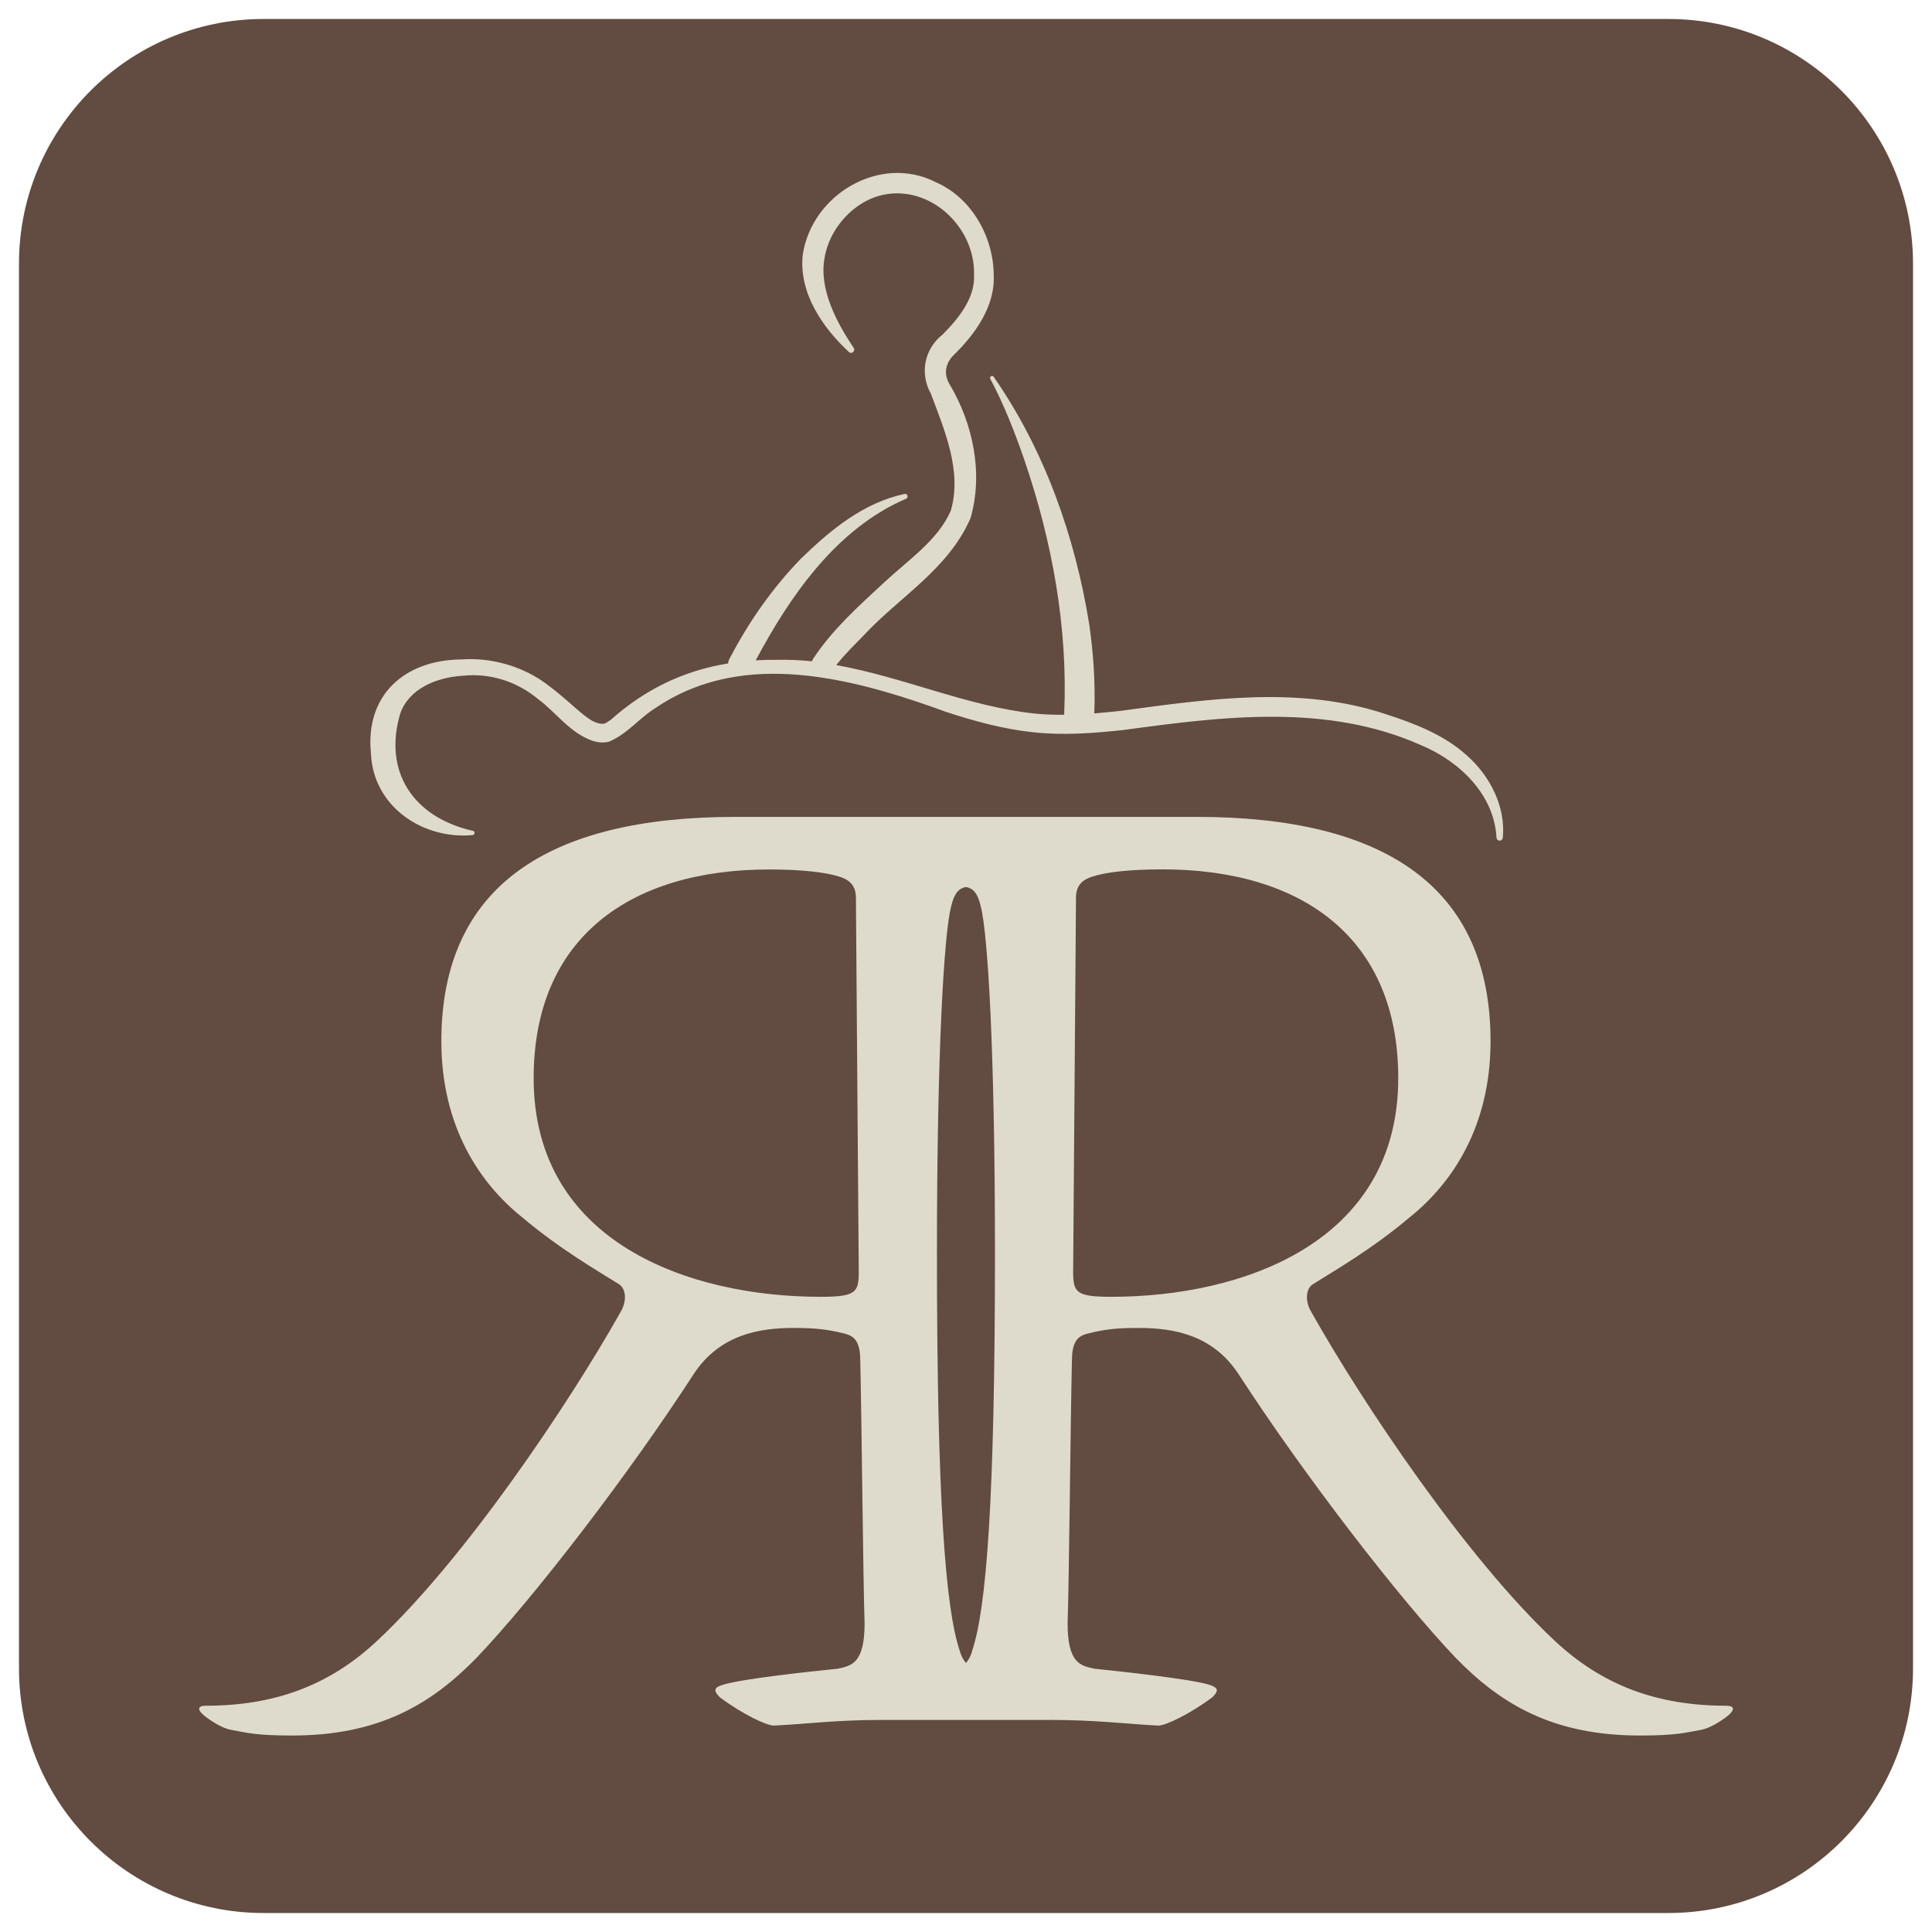
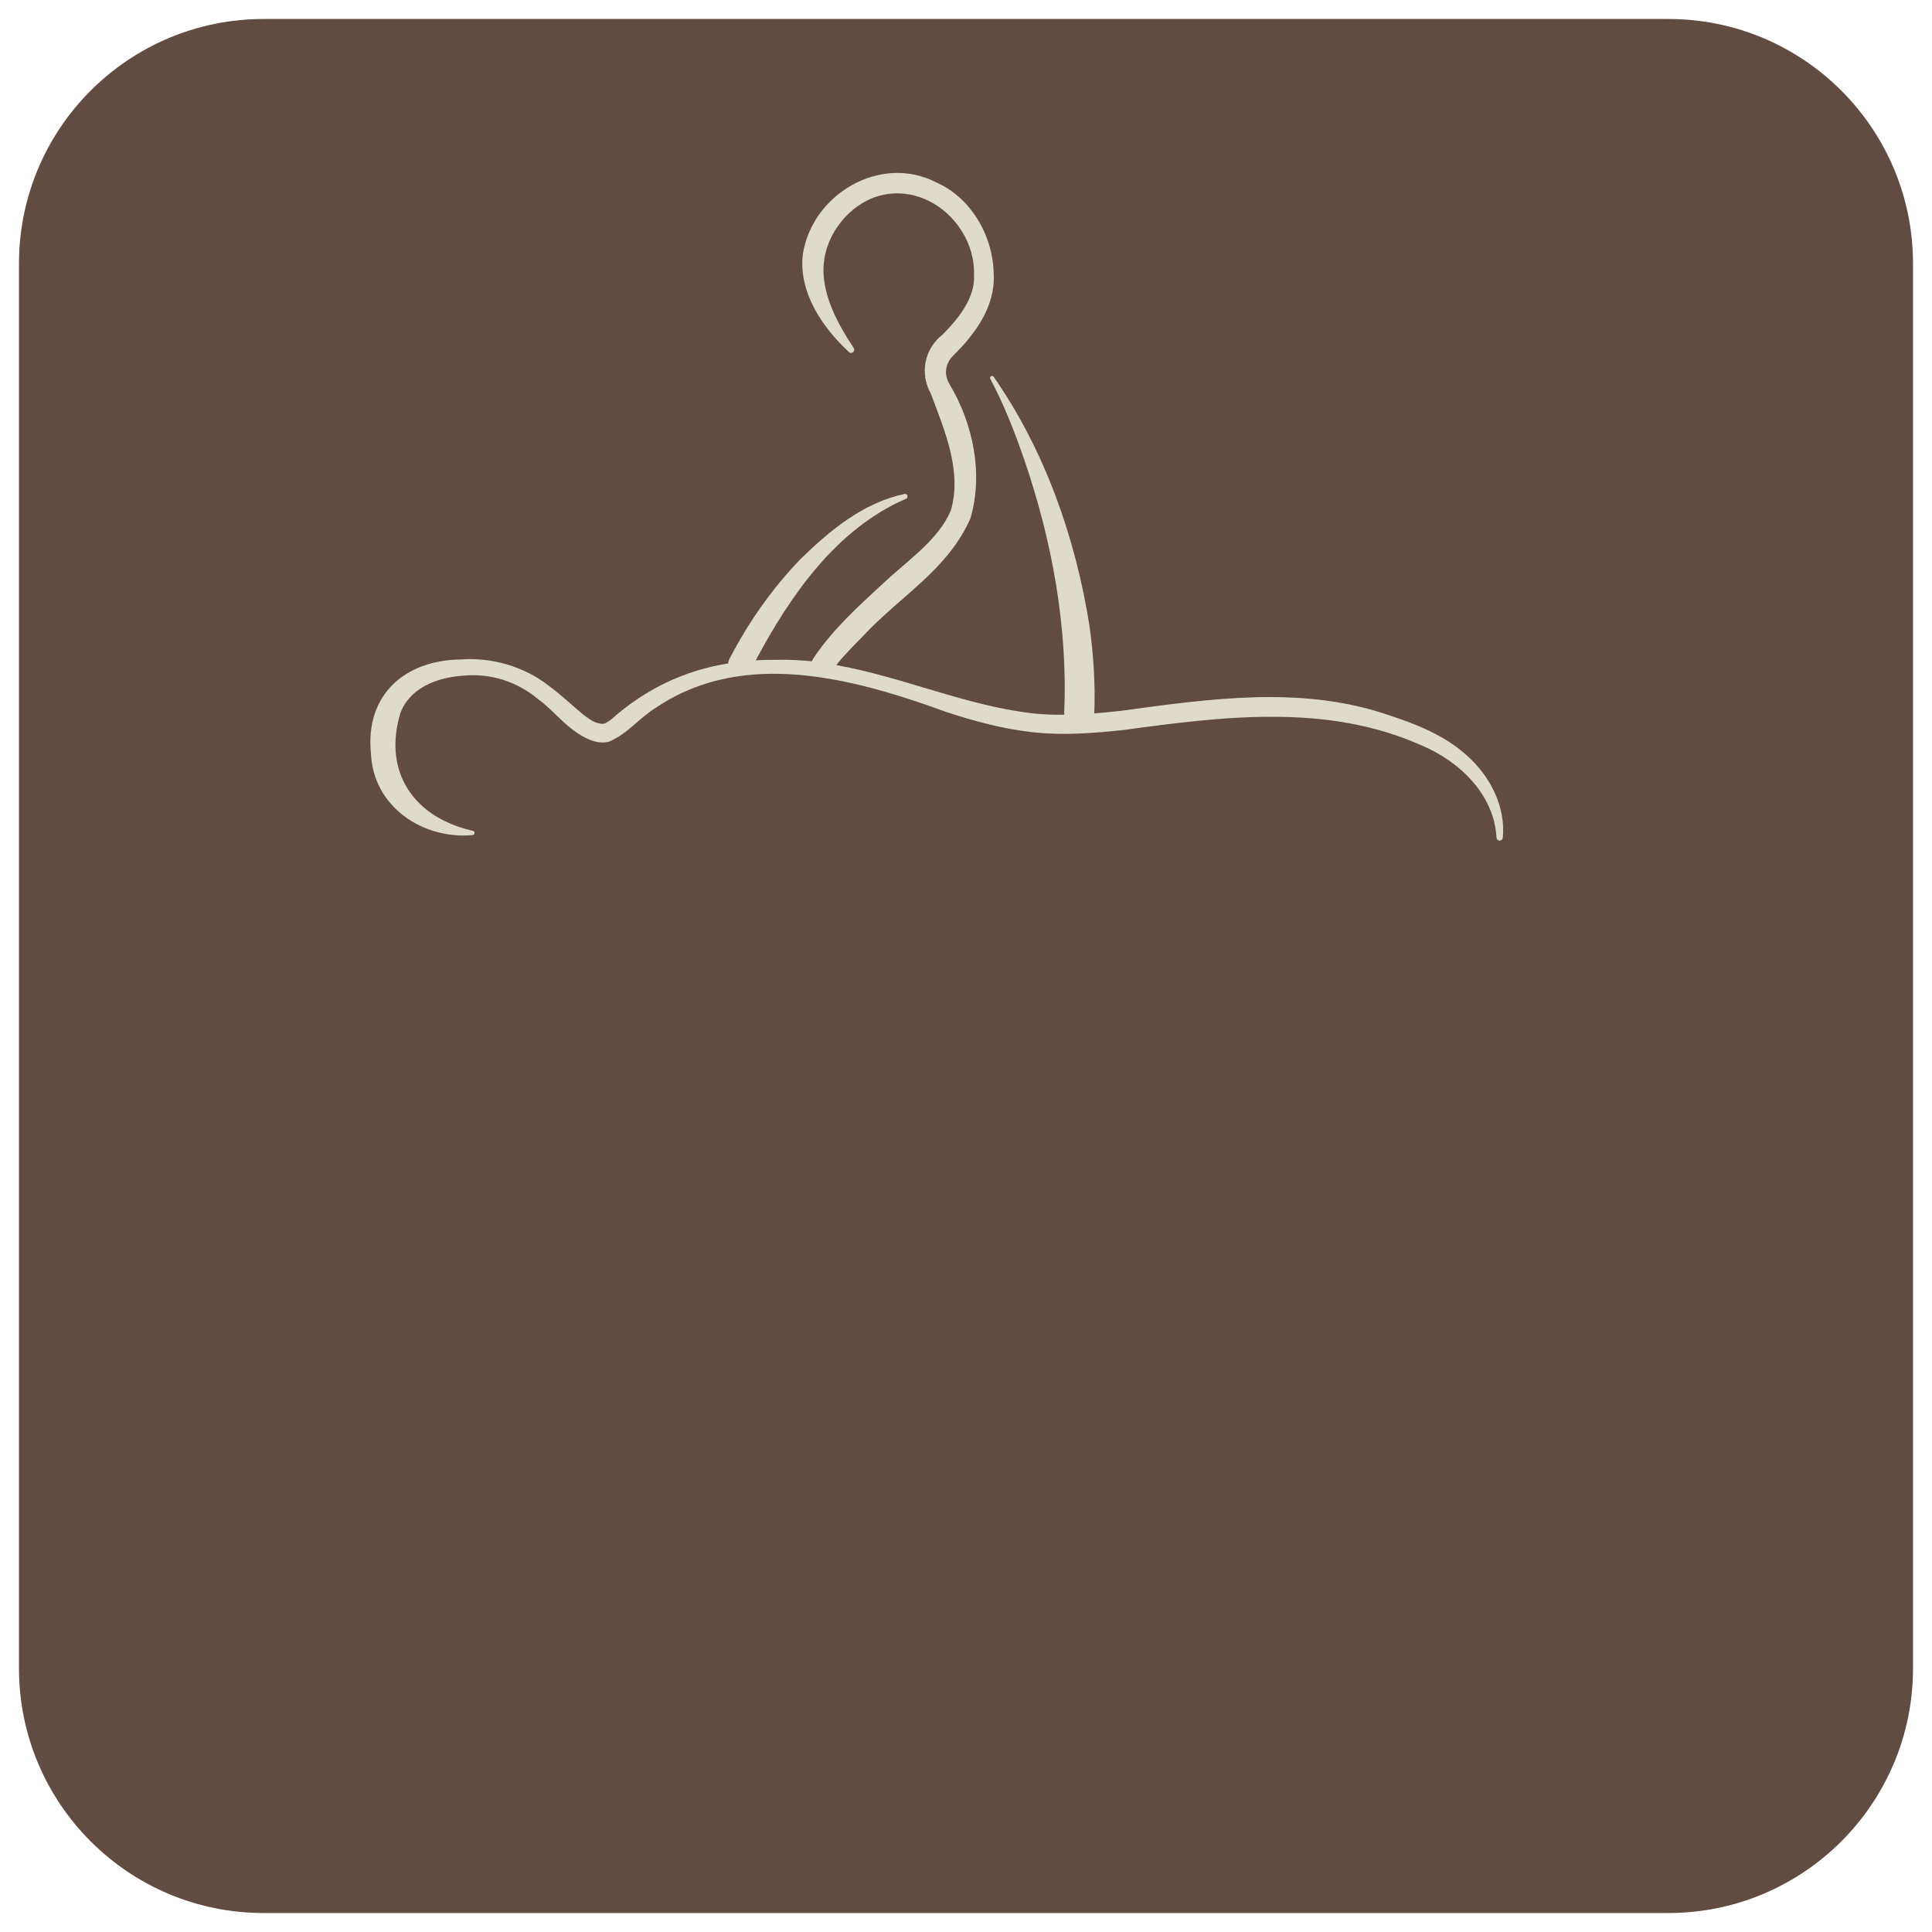
<svg xmlns="http://www.w3.org/2000/svg" id="Layer_1" x="0px" y="0px" viewBox="0 0 1984.3 1984.3" style="enable-background:new 0 0 1984.3 1984.3;" xml:space="preserve">
  <style type="text/css">	.st0{fill:#624B40;}	.st1{fill:#DEDBCD;}</style>
  <path class="st0" d="M1713.5,1964.8H270.8c-138.8,0-251.3-112.5-251.3-251.3V270.8C19.5,132,132,19.5,270.8,19.5h1442.7 c138.8,0,251.3,112.5,251.3,251.3v1442.7C1964.8,1852.3,1852.3,1964.8,1713.5,1964.8z" />
  <g>
    <g>
      <path class="st1" d="M1506.7,776c-23.5-21.3-53.5-32.8-83-42.4c-88.4-29.6-182.9-15.7-272.7-3.5c-9,1-18.1,1.9-27.1,2.6   c1.2-30.5-0.8-61-5.1-91c-14.5-90.4-45.9-179.5-98.3-254.8c-1.4-2-4.6,0.1-3.4,2.2c14.1,26.4,25,54.5,34.8,82.7   c28.7,83.8,45,172.6,41.1,261.1c0,0.4,0.1,0.9,0.1,1.2c-10.1,0.1-20.2-0.2-30.2-1.2c-69.3-7.4-135.1-37.6-204-49.8   c8.3-10.6,18.2-20.3,27.7-30c37.3-40.3,87.2-68.1,110.2-120.9c13.3-46,2.6-97.1-21.5-137.5c-3.5-6.1-4.7-11.8-2.9-18.4   c1.2-4.4,3.6-8.2,6.8-11.3c22.2-21.6,43.2-50.5,41.4-83.1c-0.4-39-22.8-78.8-59.5-94.8c-57.1-29.1-127.3,12.5-136.6,74.5   c-4.3,39,20.3,74.9,47.5,100c2.7,2.6,7.1-1.3,4.7-4.4c-17.8-26.7-35.7-60.5-29.8-92.4c4.8-29.9,29.9-58.3,60.1-64.7   c48.7-10.3,94.8,33.4,93.4,82.3c1.3,23.5-16.1,45-32.4,61.3c-18.7,14.8-23.5,39.9-12,60.5c14.1,37.7,32.3,79.6,20.6,120.1   c-12.8,30.1-44,51.1-68.3,73.7c-26.1,24.2-53.1,48.3-72.9,78.2c-0.5,0.7-0.9,1.8-1.5,3c-11.9-1.2-23.8-1.8-36-1.5   c-7.3-0.1-14.6,0.1-21.7,0.5c35.5-66.7,82.9-134.9,153.8-165.7c3.4-0.7,2.5-5.8-0.9-5.2c-42.4,9-76.4,37.2-106.6,66.6   c-29.7,30.7-53.7,65.1-73.5,103.2c-0.7,1.4-1.1,2.8-1.2,4.3c-44.6,7.2-84.6,25.9-120.5,57.9c-3.9,2.5-5.7,4.4-9.2,4.1   c-7.2-0.5-12.9-4.7-19.7-10c-10.9-9-22.1-19.8-34.8-29.1c-25-19.7-58.7-29.4-90.3-27c-57.7,0.7-98.4,36.5-92.3,96.5   c2.2,54.5,53.1,88.6,104.4,83.9c2.5-0.2,2.7-4.1,0.2-4.4c-61.6-14-92-61.1-74.6-120.2c9-25.9,37.1-37.2,63.5-39   c28.9-3.1,56.3,5.7,78.5,24.2c18.5,13.6,32.4,34.9,56.6,42.9c5.2,1.4,10.9,2.1,16.5,0.3c19.2-8.4,30.5-24.2,47.7-34.7   c26.3-17.8,54.5-27.7,83.8-32.1c2.6-0.4,5.4-0.8,8-1.1c24.1-2.7,48.8-1.8,73.4,1.6c2,0.3,4.1,0.6,6.1,0.9   c43.4,6.6,86.6,20.5,126.4,35c28.8,9.5,58.8,17.7,89.8,21c31.2,3.4,62.2,0.9,92.3-2.3c102.3-13.9,209.5-27.7,306.5,15.8   c39,16.4,74.6,50.5,76.9,94.7c0.4,4,5.8,4.2,6.5,0.2C1546.6,828.7,1530.5,797.1,1506.7,776z" />
      <g>
-         <path class="st1" d="M1772.9,1751.9c-70,0-126.9-20.4-176.5-67.1c-90.4-84.6-196.9-243.6-249.3-336.8    c-7.3-11.7-5.8-24.8,1.5-29.1c23.3-14.6,61.2-36.5,99.2-68.6c43.7-35,83.1-93.3,83.1-180.9c0-159-109.4-230.4-301.9-230.4    c-72.2,0-401.5,0-473.8,0c-192.5,0-301.9,71.5-301.9,230.4c0,87.5,39.3,145.9,83.1,180.9c37.9,32.1,75.8,53.9,99.2,68.6    c7.3,4.4,8.7,17.5,1.5,29.1c-52.5,93.3-159,252.3-249.3,336.8c-49.6,46.7-106.4,67.1-176.5,67.1c-8.7,0-8.7,4.4-1.5,10.2    c7.3,5.8,18.9,13.2,27.7,14.6c16.1,2.9,24.8,5.8,62.7,5.8c89,0,142.9-32.1,189.6-80.2c58.4-61.2,156.1-188.1,223.1-291.7    c26.3-39.3,65.6-46.7,102.1-46.7c23.3,0,35,1.5,52.5,5.8c11.7,2.9,16.1,10.2,16.1,29.1c1.5,68.6,2.9,226,4.4,268.4    c0,40.8-13.1,43.7-27.7,46.7c-29.1,2.9-96.2,10.2-116.6,16.1c-10.2,2.9-11.7,5.8-4.4,13.2c23.3,17.5,48.2,29.1,55.4,29.1    c16.7-0.8,34.3-2.4,54.2-3.8c16.6-1.1,34.7-2,55.2-2c31.6,0,144.6,0,176.3,0c20.6,0,38.6,0.9,55.2,2c19.8,1.3,37.4,3,54.2,3.8    c7.3,0,32.1-11.7,55.4-29.1c7.3-7.3,5.8-10.2-4.4-13.2c-20.4-5.8-87.5-13.1-116.6-16.1c-14.6-3-27.7-5.8-27.7-46.7    c1.5-42.3,2.9-199.8,4.4-268.4c0-18.9,4.4-26.3,16.1-29.1c17.5-4.4,29.1-5.8,52.5-5.8c36.5,0,75.8,7.3,102.1,46.7    c67.1,103.6,164.8,230.4,223.1,291.7c46.7,48.2,100.6,80.2,189.6,80.2c37.9,0,46.7-3,62.7-5.8c8.7-1.5,20.4-8.7,27.7-14.6    C1781.8,1756.3,1781.8,1751.9,1772.9,1751.9z M842.7,1331.9c-134.2,0-294.6-55.4-294.6-224.6C548.1,963,647.3,893,790.2,893    c33.6,0,58.4,3,71.5,7.3c1,0.3,1.9,0.6,2.8,0.9c8.6,3.2,14.6,9,14.6,20.9v3l2.9,380.6C882.1,1327.5,879.2,1331.9,842.7,1331.9z     M985.6,1695.1c-14.6-43.7-23.3-156.1-23.3-408.3c0-207.1,7.3-328.1,14.6-355.9c3.3-14.1,8.1-18.5,15.2-19.9    c7.1,1.3,12,5.8,15.2,19.9c7.3,27.7,14.6,148.7,14.6,355.9c0,252.3-8.7,364.6-23.3,408.3c-1.3,5.4-3.6,9.5-6.5,12.9    C989.2,1704.6,987,1700.4,985.6,1695.1z M1141.5,1331.9c-36.5,0-39.3-4.4-39.3-26.3l2.9-380.6v-3c0-11.8,6-17.8,14.6-20.9    c0.9-0.3,1.9-0.7,2.8-0.9c13.1-4.4,37.9-7.3,71.5-7.3c142.9,0,242.1,70,242.1,214.4C1436.1,1276.5,1275.7,1331.9,1141.5,1331.9z" />
-       </g>
+         </g>
    </g>
  </g>
</svg>